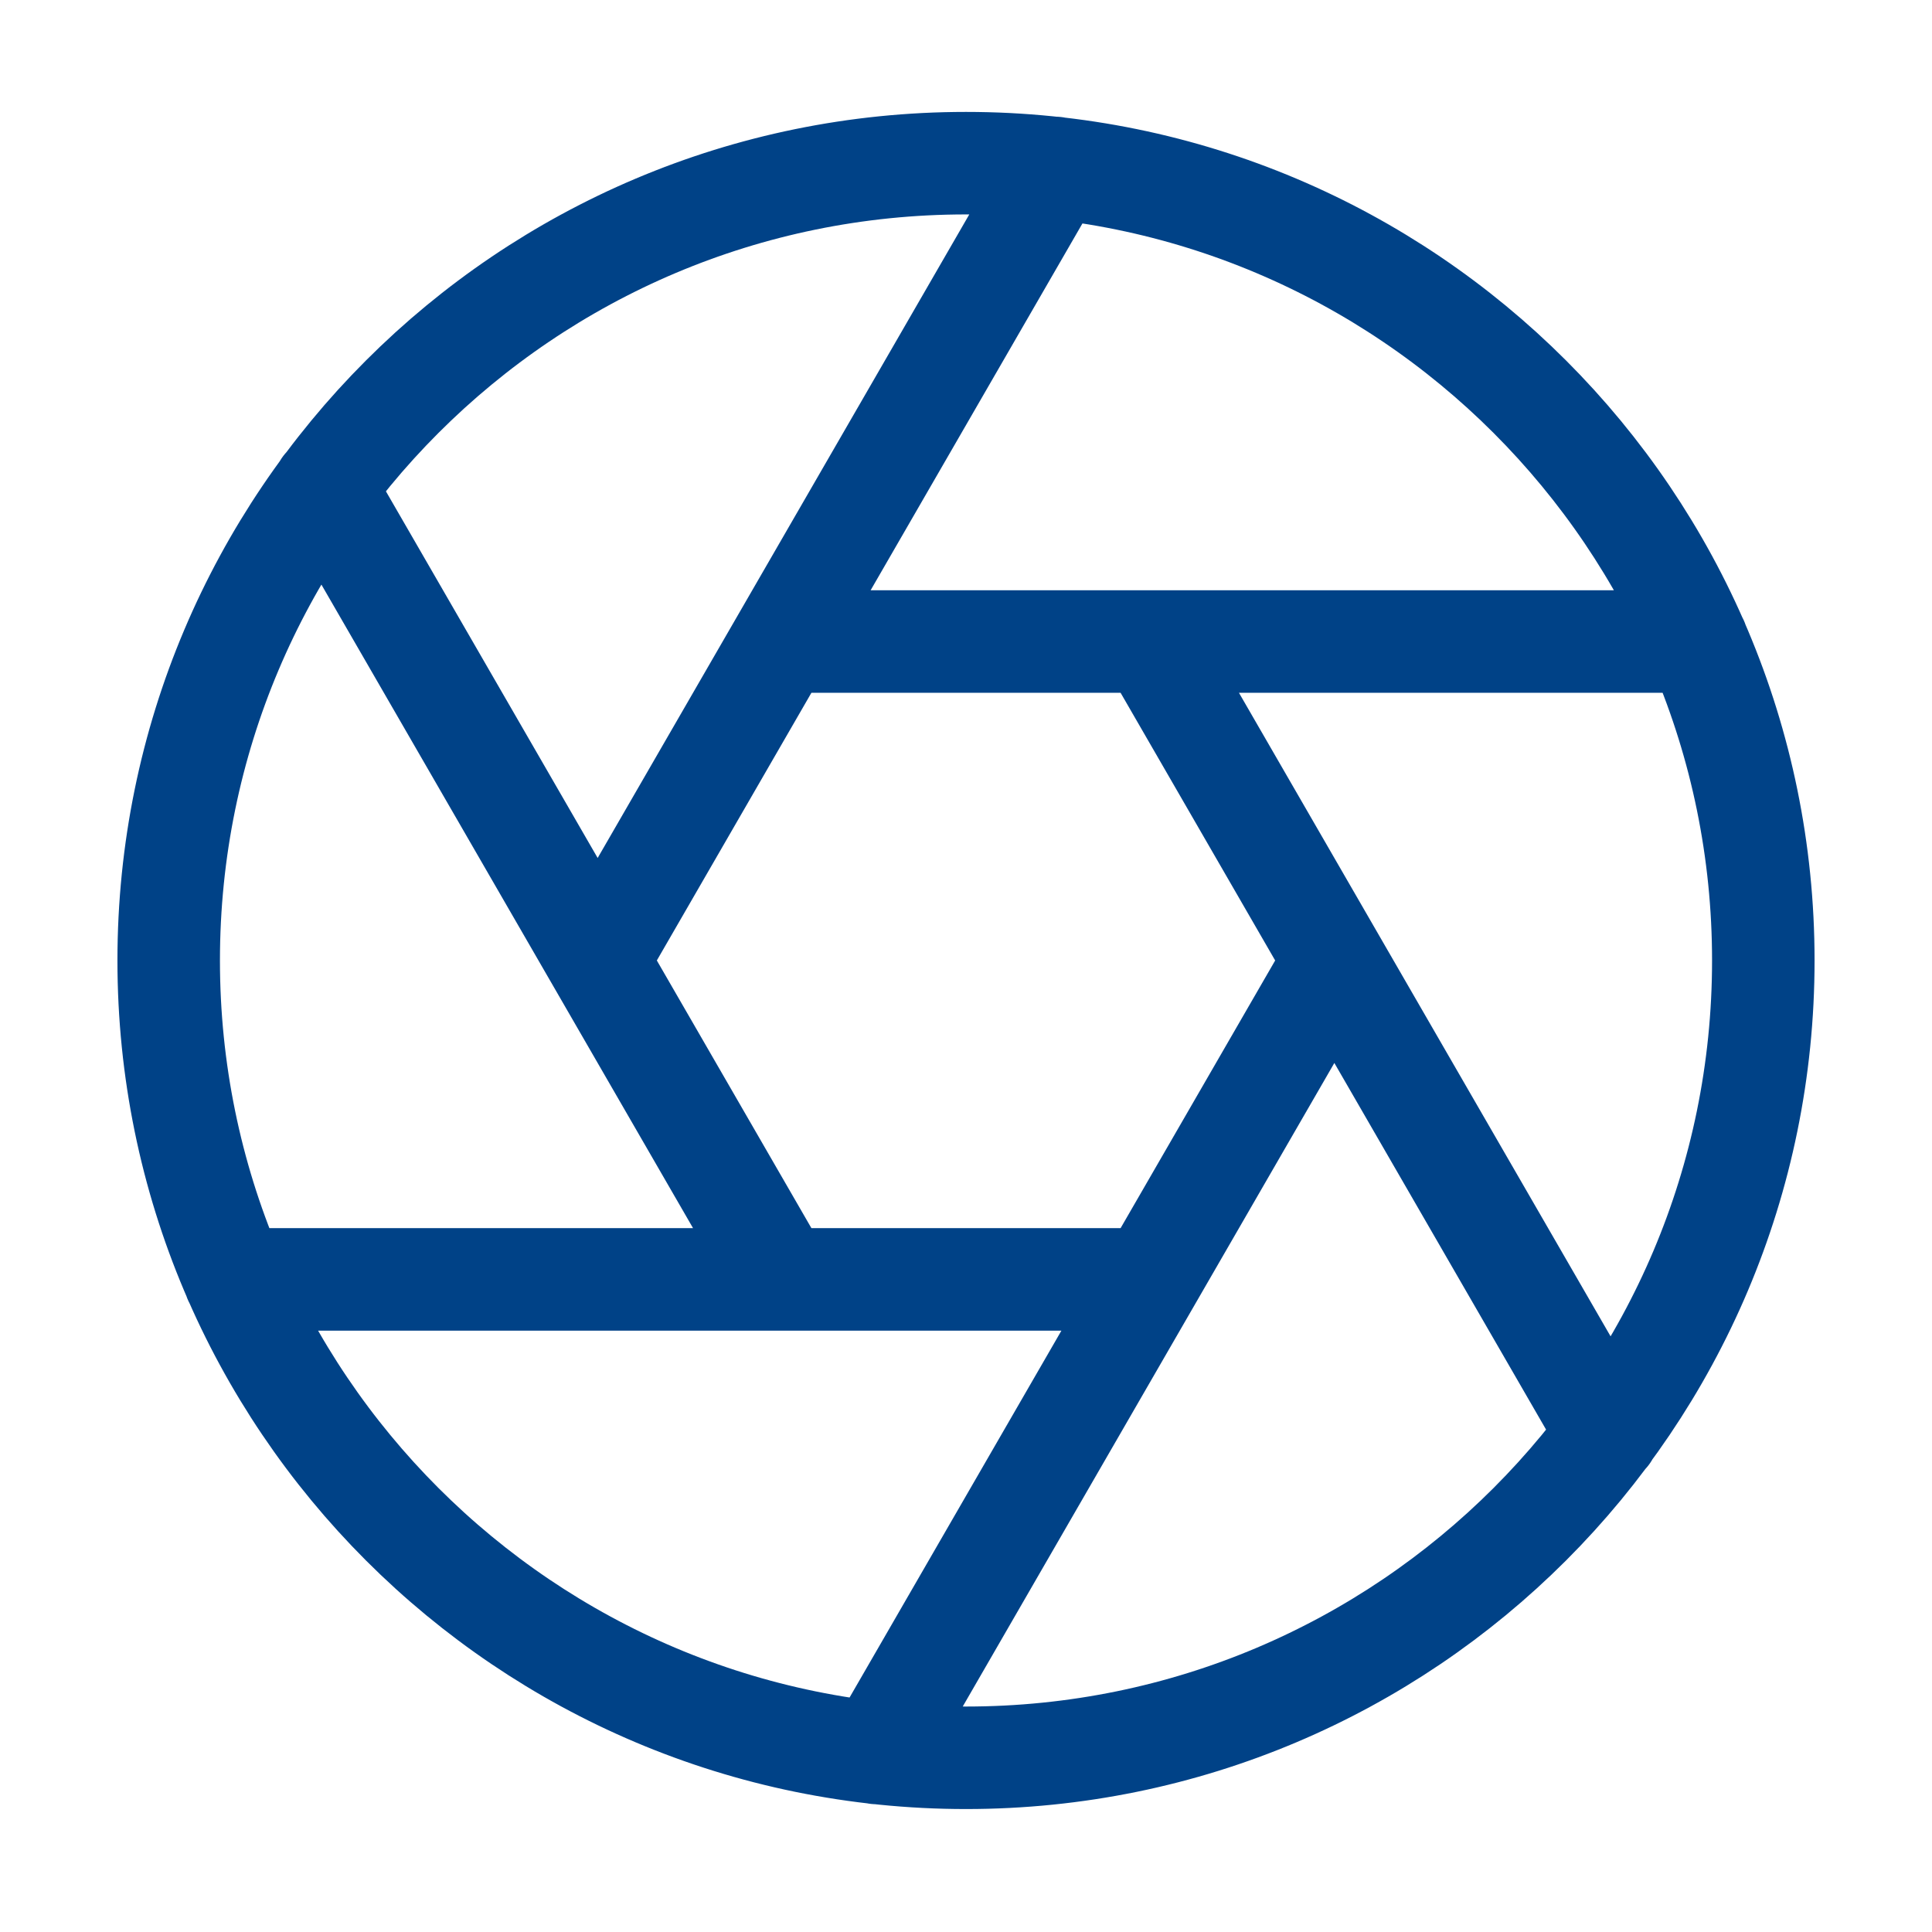
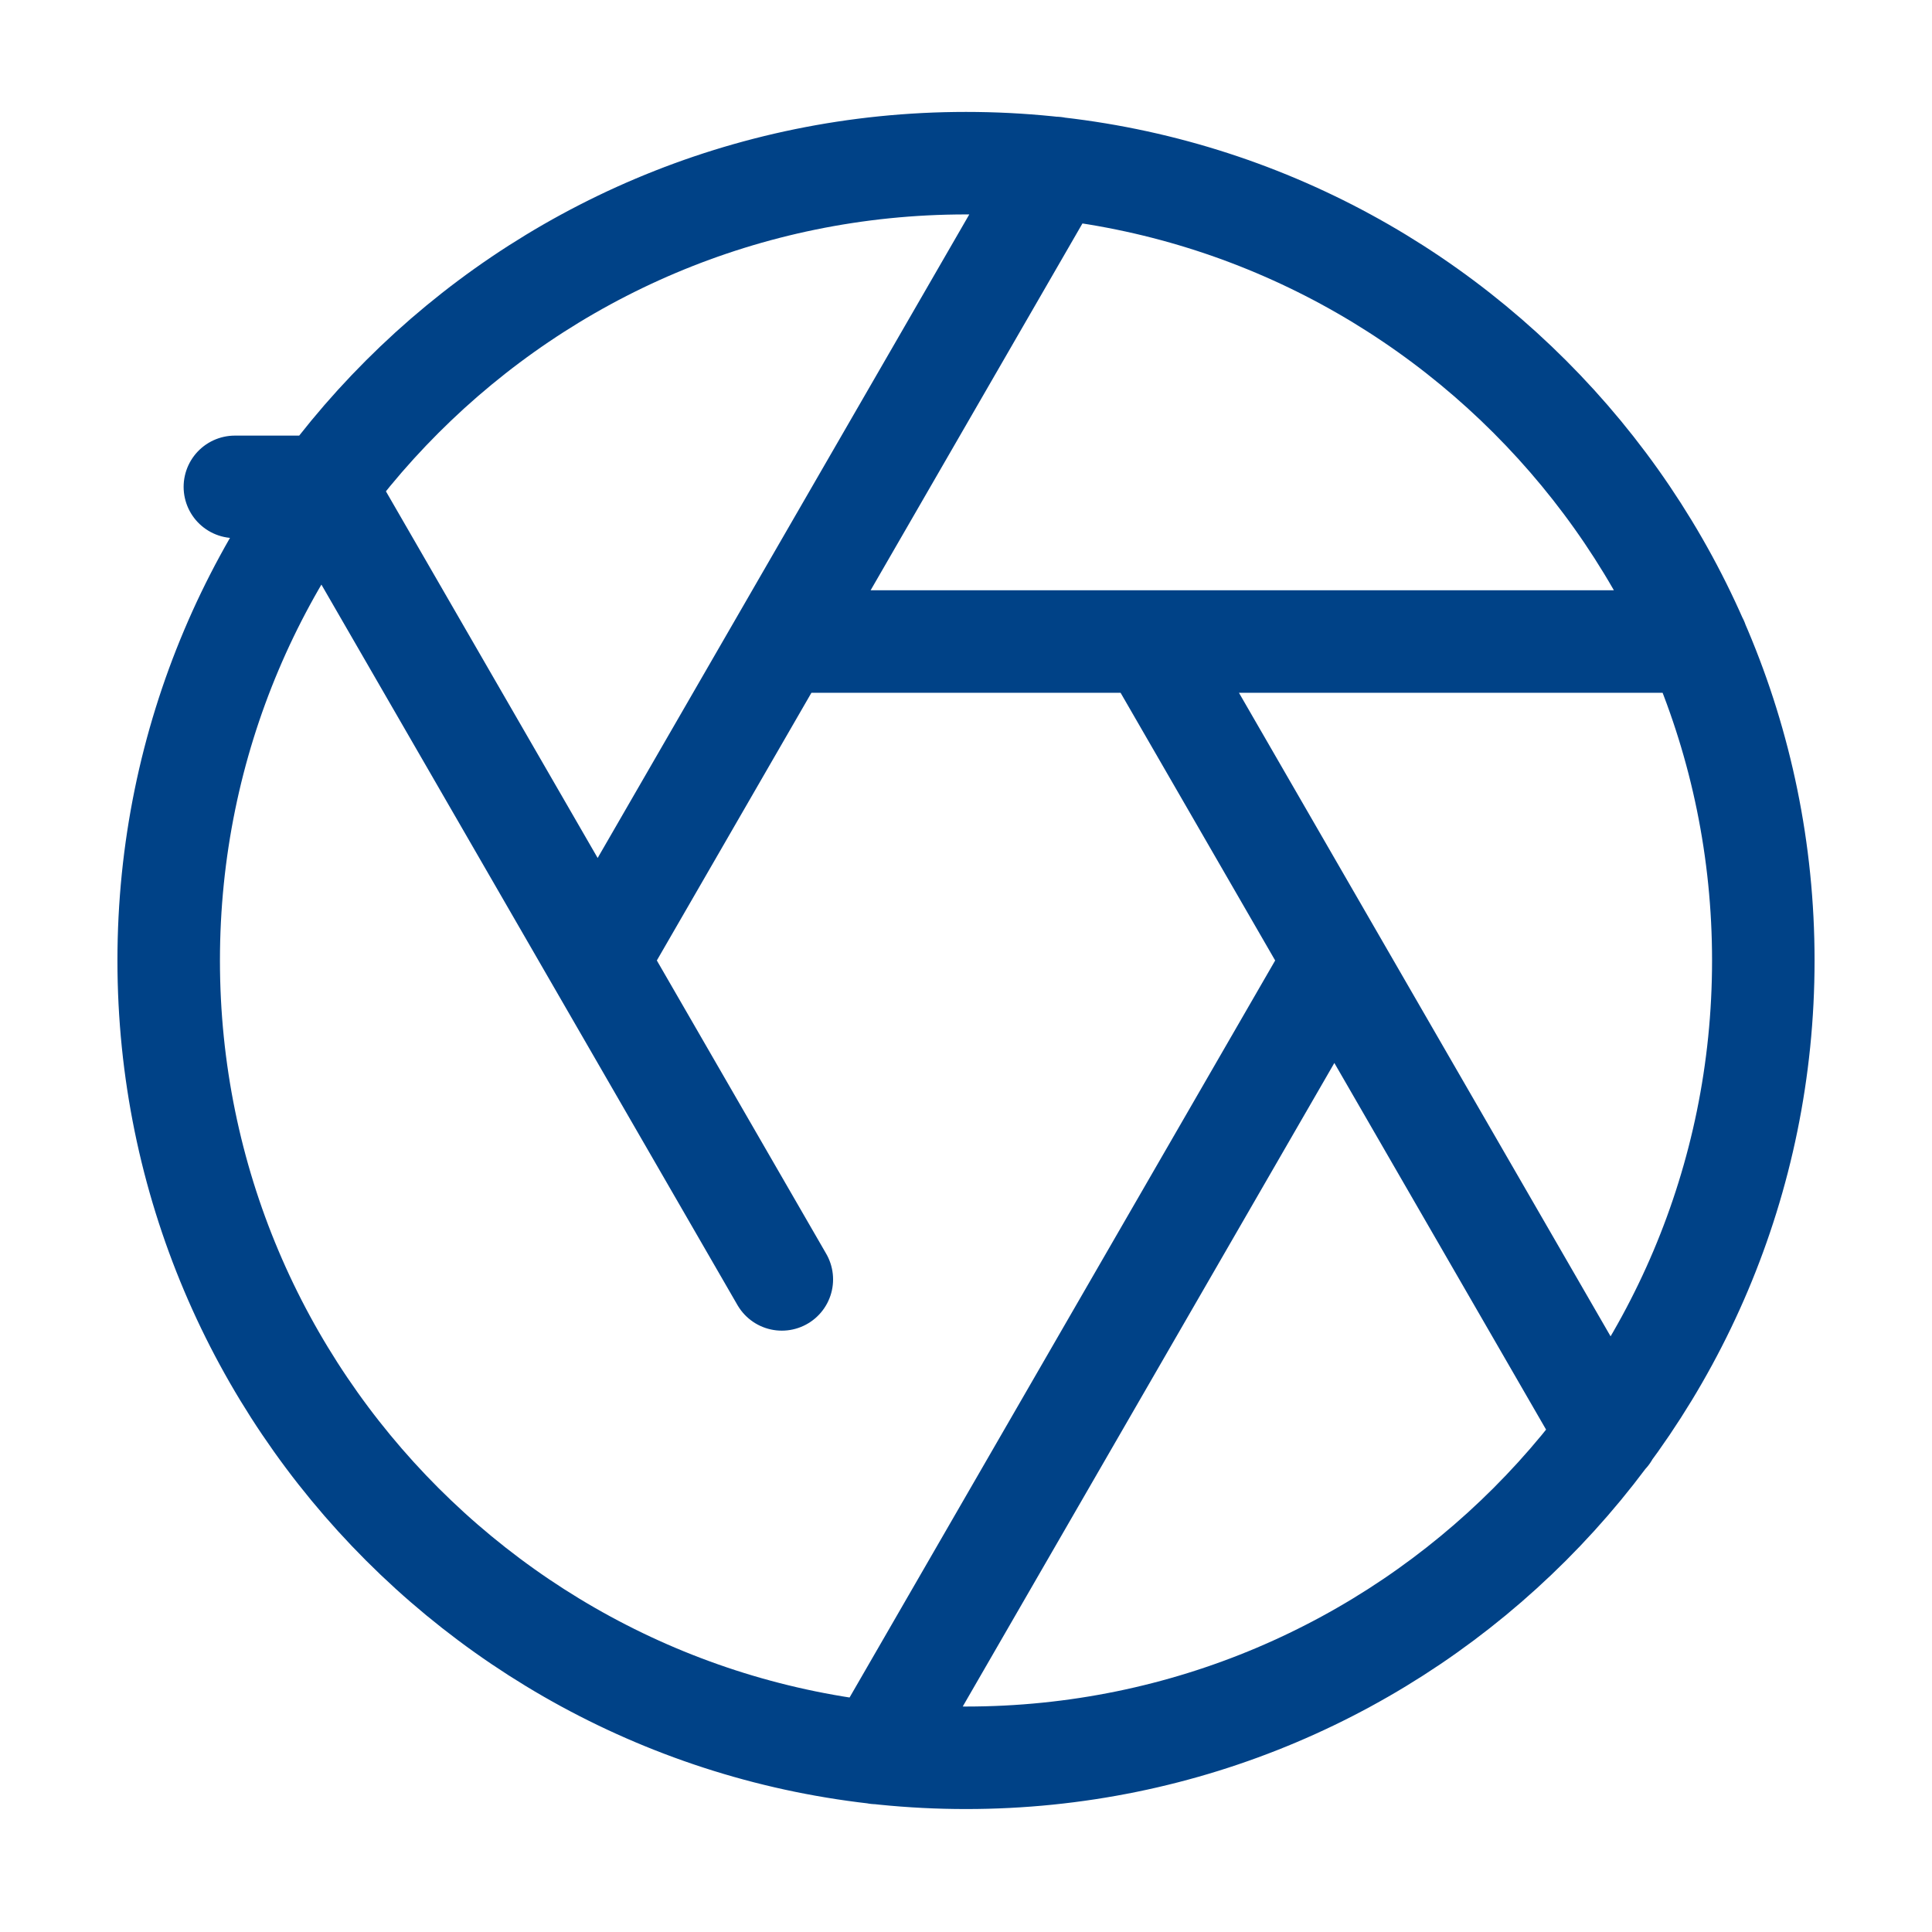
<svg xmlns="http://www.w3.org/2000/svg" width="70" height="70" viewBox="0 0 70 70" fill="none">
-   <path d="M41.673 23.244L58.255 51.959M28.327 23.244H61.49M21.654 34.8L38.236 6.085M28.327 46.355L11.745 17.64M41.673 46.355H8.51M48.346 34.8L31.765 63.514M63.888 34.8C63.888 50.754 50.955 63.688 35 63.688C19.046 63.688 6.112 50.754 6.112 34.8C6.112 18.845 19.046 5.912 35 5.912C50.955 5.912 63.888 18.845 63.888 34.8Z" stroke="#004287" stroke-width="3.714" stroke-linecap="round" stroke-linejoin="round" />
+   <path d="M41.673 23.244L58.255 51.959M28.327 23.244H61.49M21.654 34.8L38.236 6.085M28.327 46.355L11.745 17.64H8.51M48.346 34.8L31.765 63.514M63.888 34.8C63.888 50.754 50.955 63.688 35 63.688C19.046 63.688 6.112 50.754 6.112 34.8C6.112 18.845 19.046 5.912 35 5.912C50.955 5.912 63.888 18.845 63.888 34.8Z" stroke="#004287" stroke-width="3.714" stroke-linecap="round" stroke-linejoin="round" />
</svg>